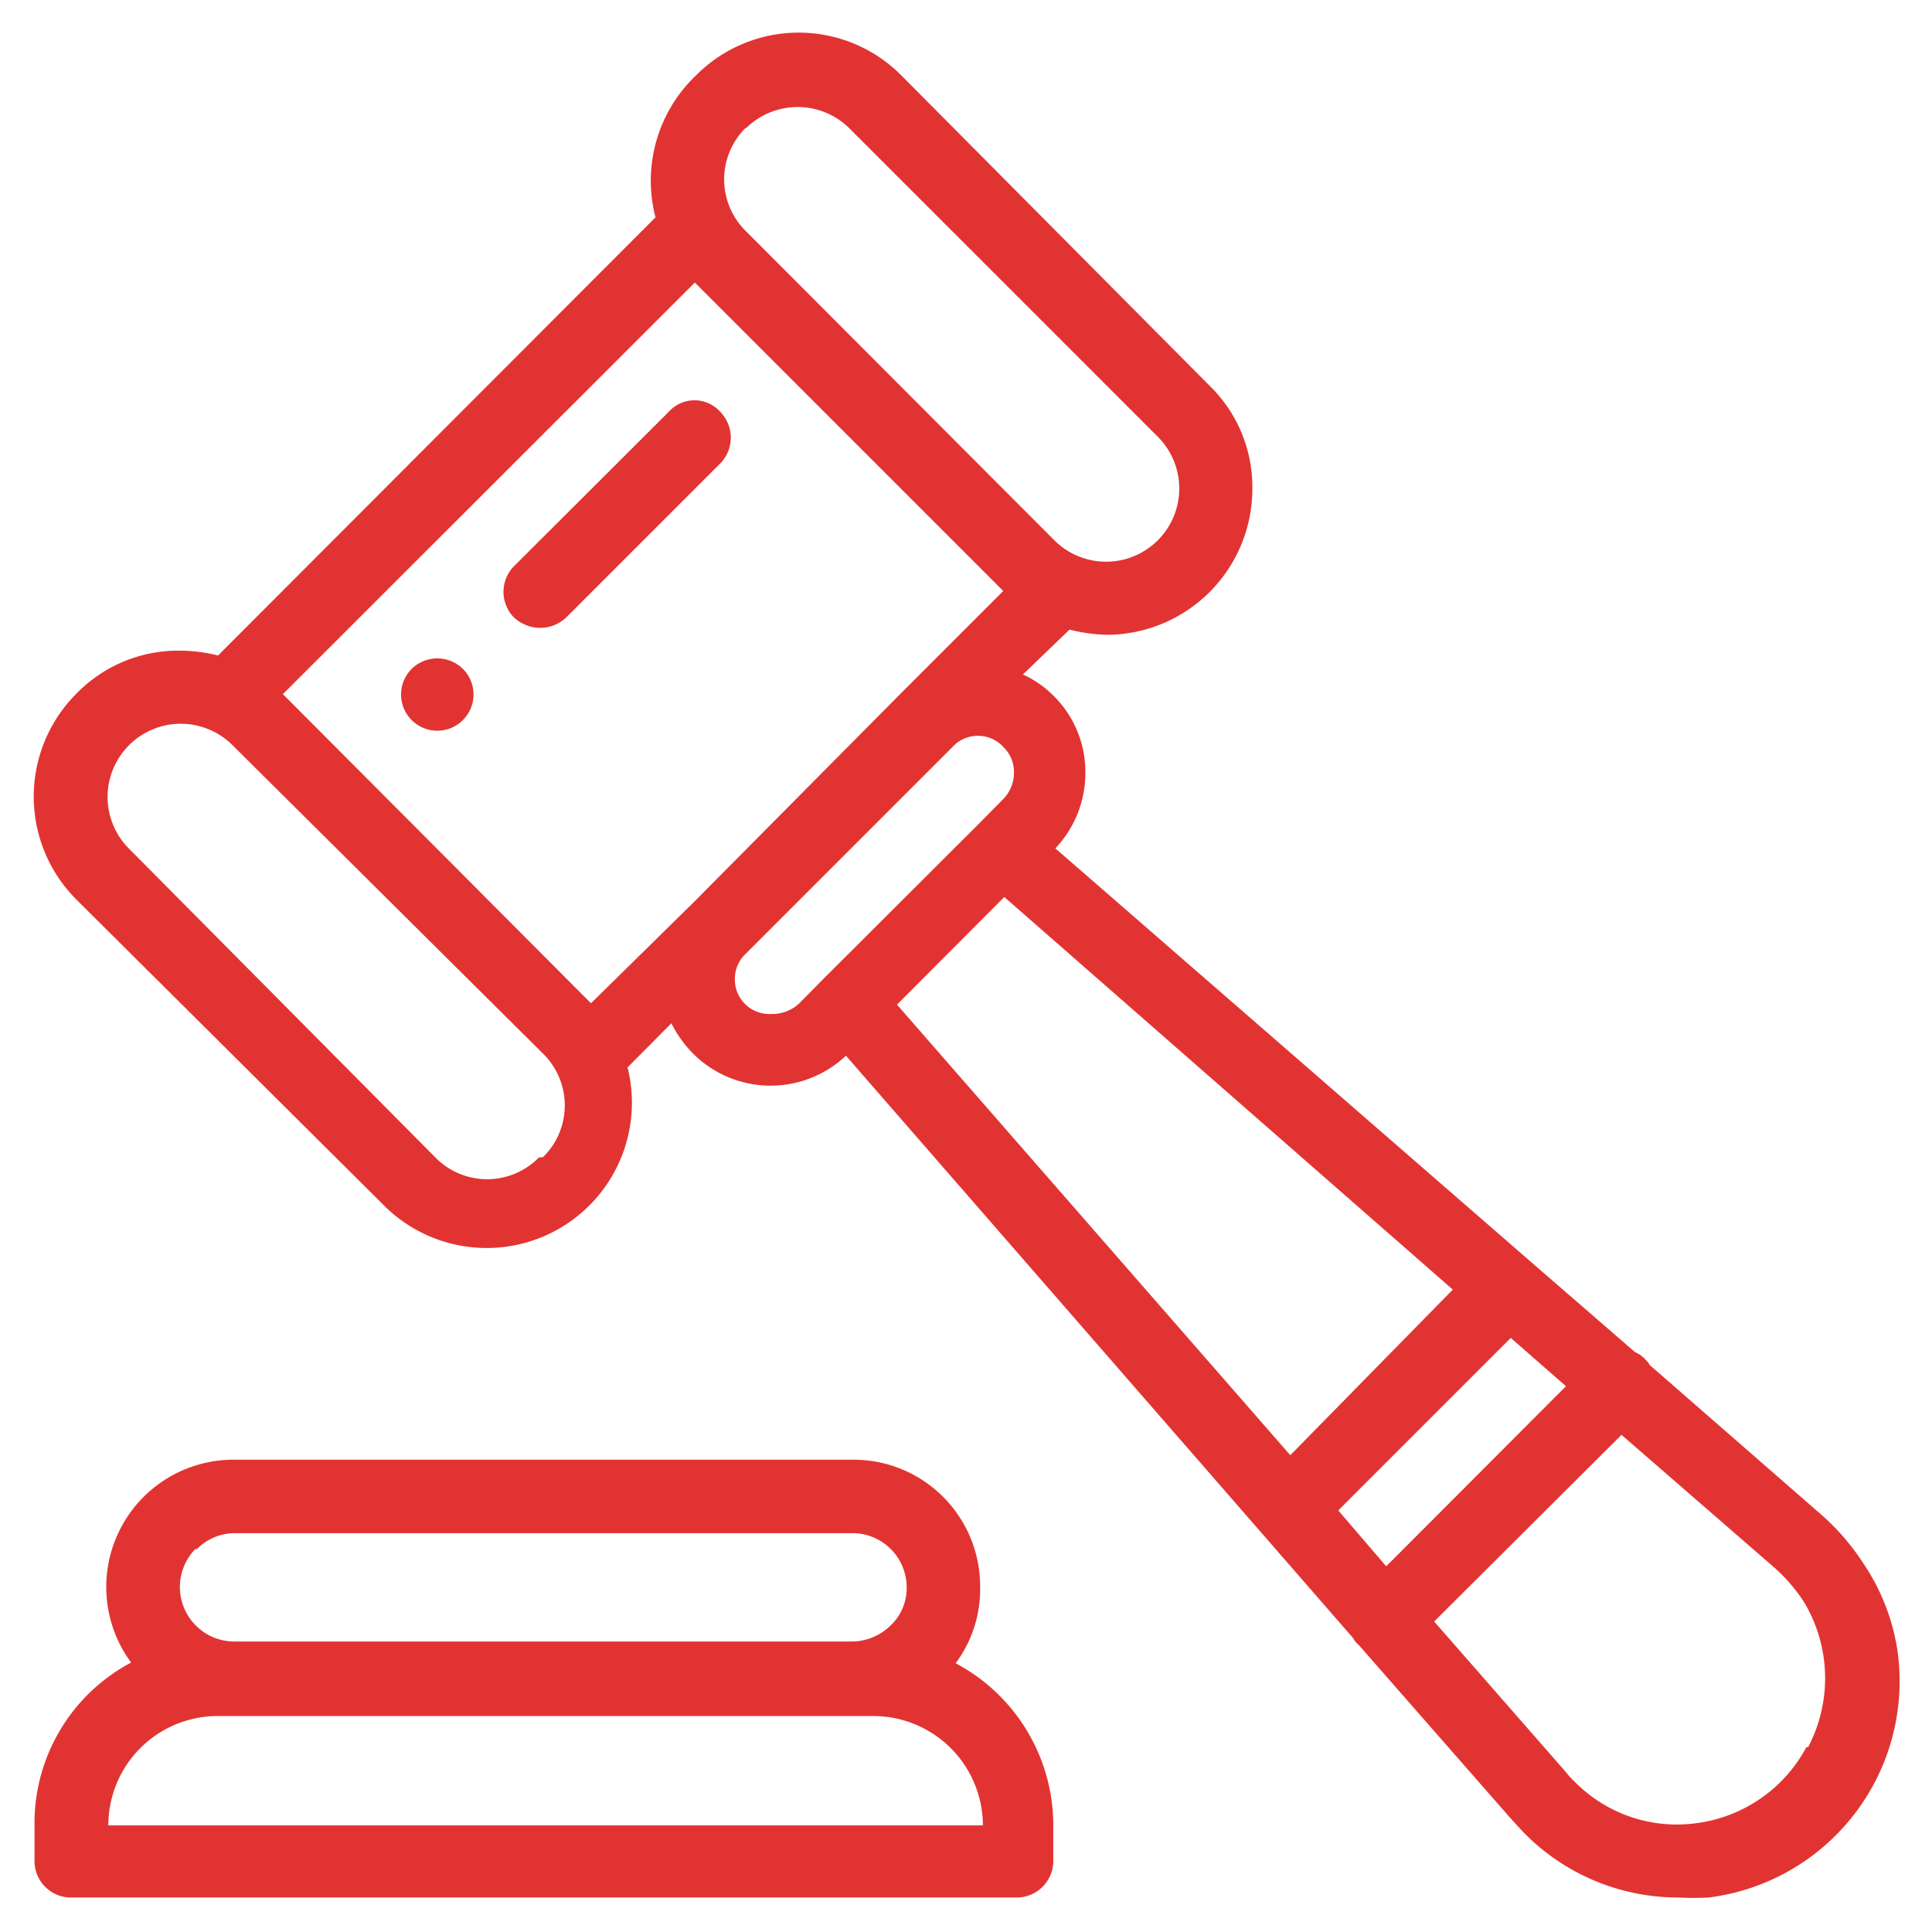
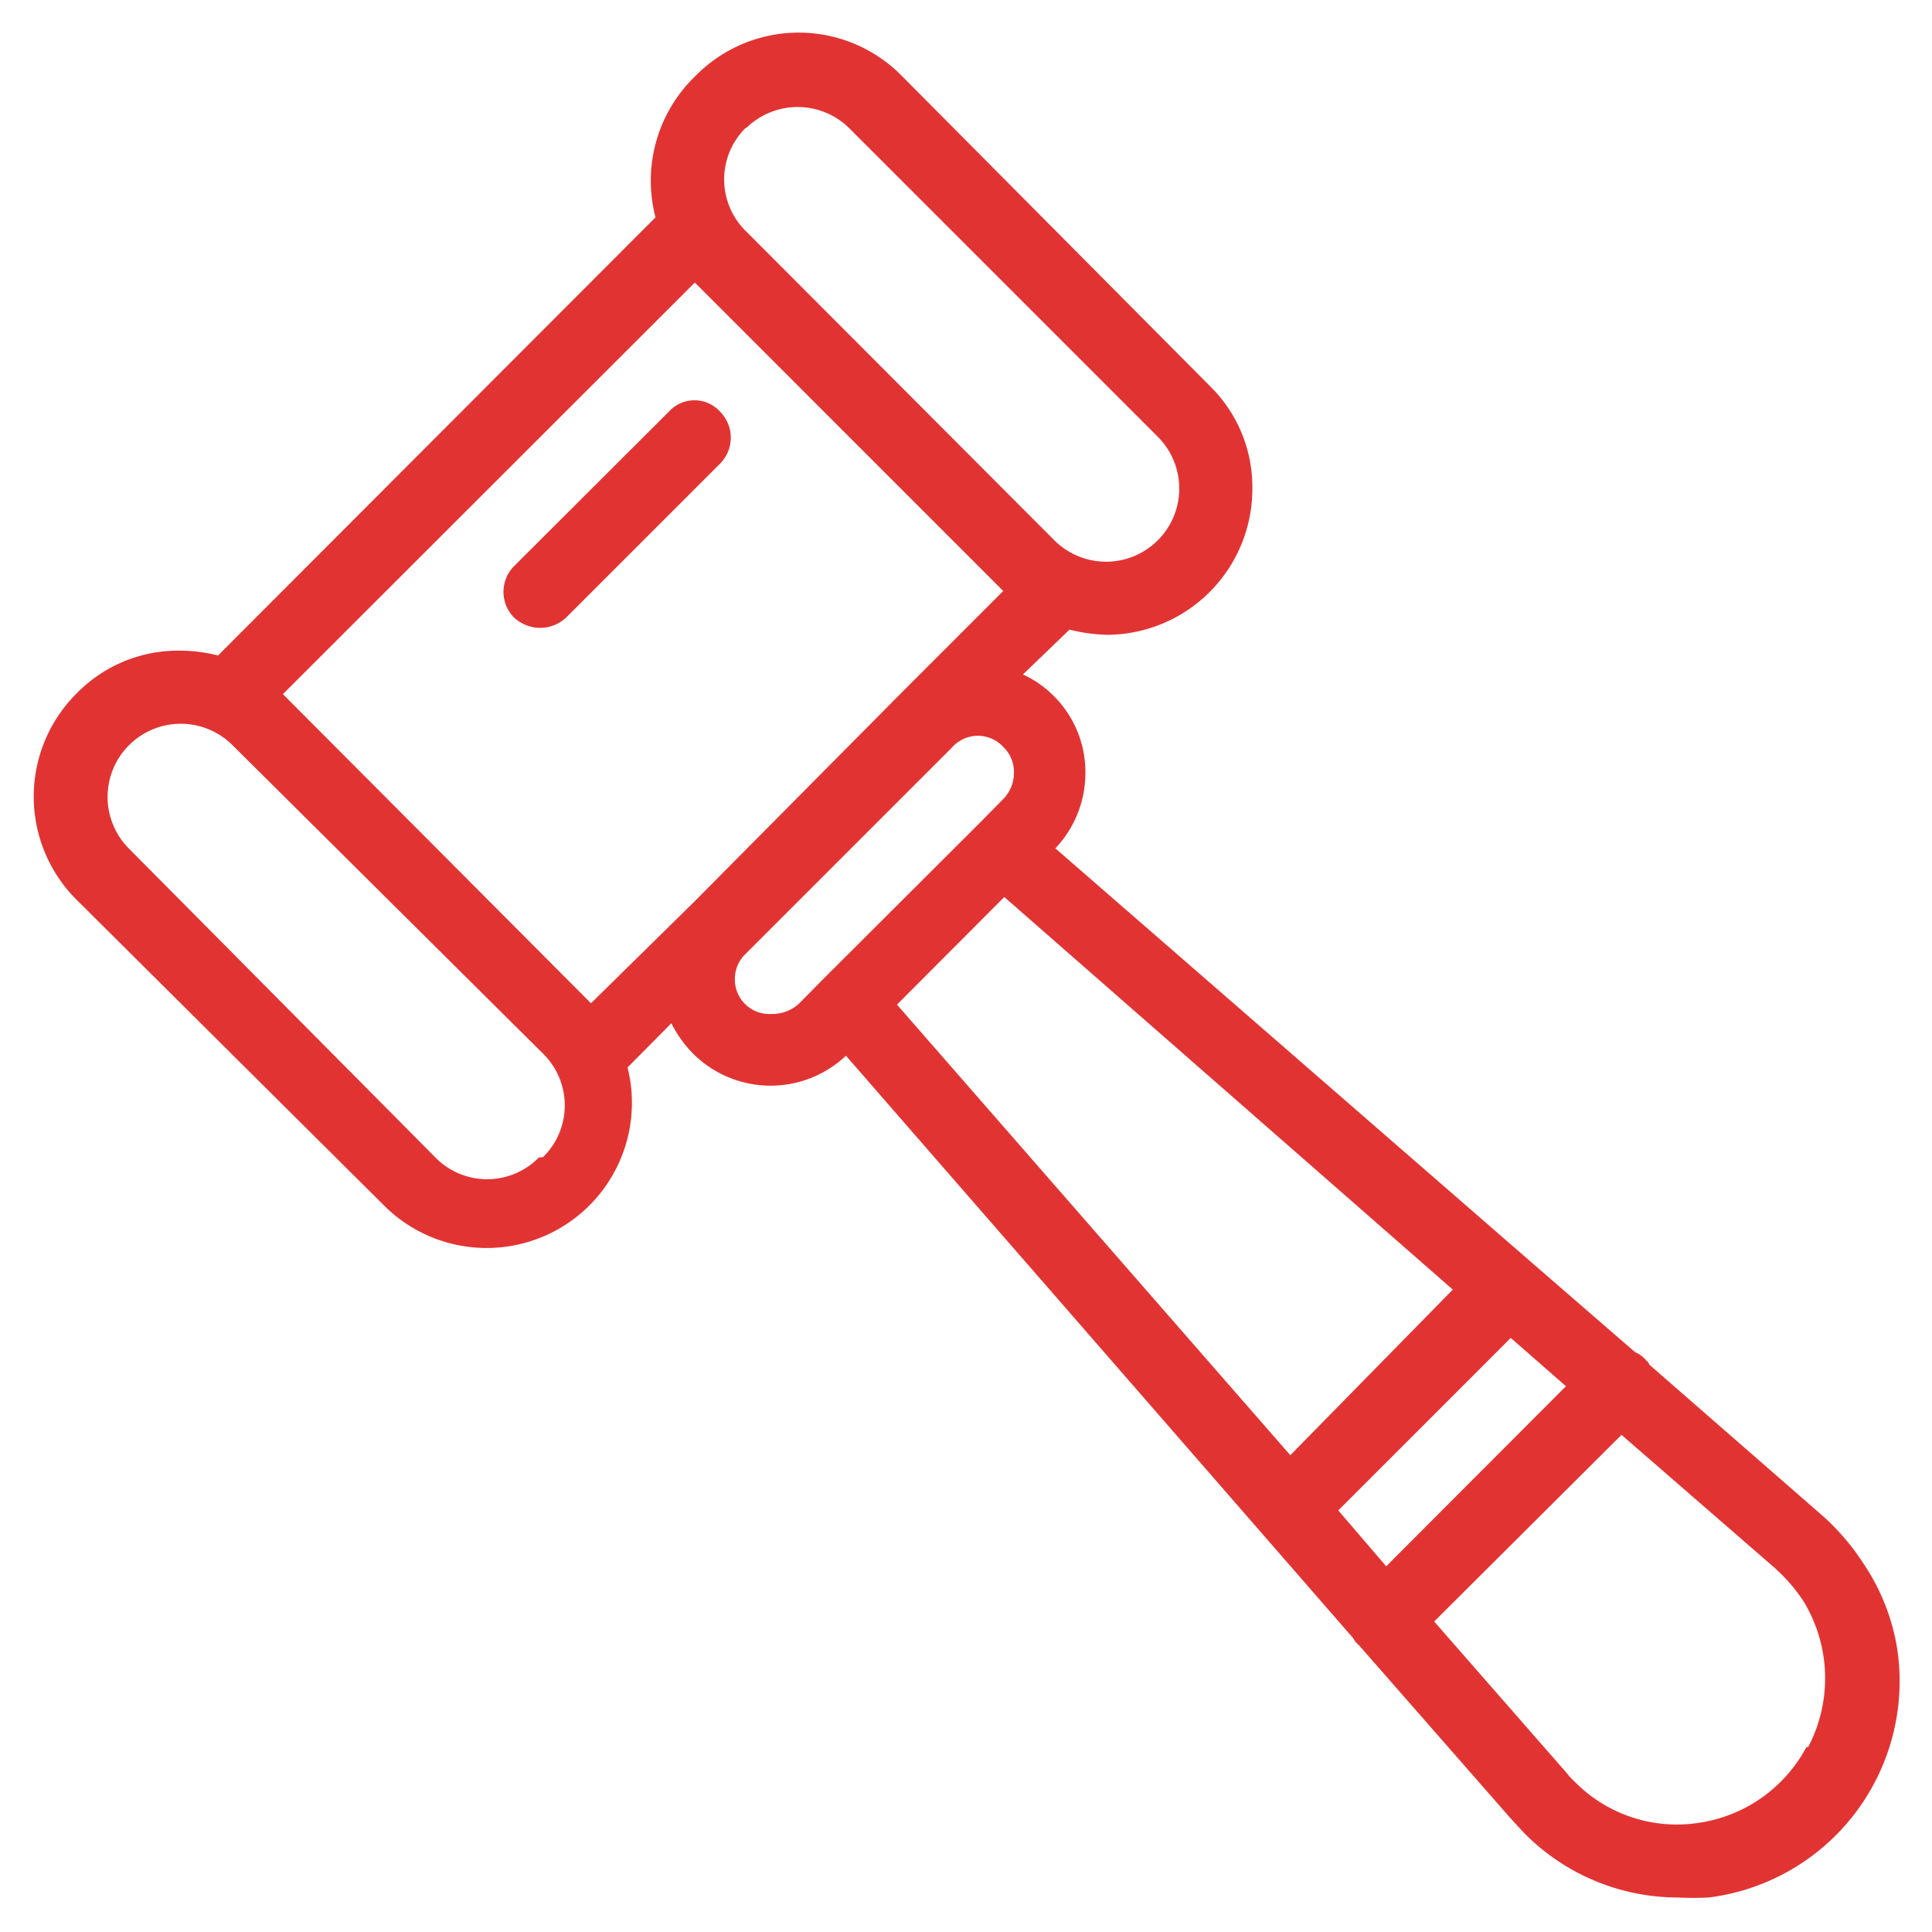
<svg xmlns="http://www.w3.org/2000/svg" id="Layer_1" data-name="Layer 1" viewBox="0 0 56 56">
  <defs>
    <style>.cls-1{fill:#e23333;}</style>
  </defs>
  <title>solulab</title>
  <g id="Group_134" data-name="Group 134">
-     <path id="Path_119" data-name="Path 119" class="cls-1" d="M11.93,19.39a1.05,1.05,0,1,0,1.49,0,1.06,1.06,0,0,0-1.49,0Z" />
-     <path id="Path_120" data-name="Path 120" class="cls-1" d="M27.7,48.21A3.59,3.59,0,0,0,28.41,46a3.67,3.67,0,0,0-3.68-3.69H6.8a3.69,3.69,0,0,0-3,5.88A5.27,5.27,0,0,0,1,52.88v1.06a1.06,1.06,0,0,0,1,1.06H29.47a1.06,1.06,0,0,0,1.06-1.06V52.88A5.32,5.32,0,0,0,27.7,48.21Zm-22-3.3a1.54,1.54,0,0,1,1.11-.47H24.71A1.57,1.57,0,0,1,26.28,46a1.49,1.49,0,0,1-.46,1.11,1.62,1.62,0,0,1-1.11.47H6.78a1.58,1.58,0,0,1-1.11-2.69Zm-2.56,8a3.17,3.17,0,0,1,3.17-3.17h19a3.18,3.18,0,0,1,3.18,3.17Z" />
    <path id="Path_121" data-name="Path 121" class="cls-1" d="M54,45.3a6.75,6.75,0,0,0-1.27-1.45l-4.93-4.3c0-.06-.09-.11-.12-.16a.94.94,0,0,0-.29-.2l-3-2.6-13.8-12a3.17,3.17,0,0,0,.87-2.19,3.1,3.1,0,0,0-.93-2.24,3,3,0,0,0-.88-.61L31,18.25a4.94,4.94,0,0,0,1.09.15,4.23,4.23,0,0,0,4.21-4.22,4.1,4.1,0,0,0-1.24-3l-8.94-9a4.19,4.19,0,0,0-5.94,0h0A4.21,4.21,0,0,0,19,6.3L6.32,19a4.53,4.53,0,0,0-1.09-.14,4.11,4.11,0,0,0-3,1.23,4.22,4.22,0,0,0,0,6h0L11.19,35a4.21,4.21,0,0,0,7-4.06l1.27-1.28a3.45,3.45,0,0,0,.63.88,3.18,3.18,0,0,0,4.43.06l14.7,16.88a.62.62,0,0,0,.14.18l.05.05,4.38,5,.34.37A6.26,6.26,0,0,0,48.63,55a8.88,8.88,0,0,0,.9,0A6.32,6.32,0,0,0,55,47.85,6.16,6.16,0,0,0,54,45.3ZM38.79,43.78l5-5,1.6,1.4L40.18,45.4ZM26,29.12,29.11,26l13,11.38L37.4,42.18ZM21.62,3.72a2.13,2.13,0,0,1,3,0l8.94,8.94a2.1,2.1,0,0,1-3,3L21.62,6.7h0a2.1,2.1,0,0,1,0-3Zm-6,29.83a2.1,2.1,0,0,1-3,0h0L3.74,24.6a2.1,2.1,0,0,1,3-3h0l9,8.94a2.1,2.1,0,0,1,0,3ZM8.2,20.12,20.14,8.19l8.94,8.94-3,3,0,0-5.95,6,0,0-3,2.95Zm14.16,9.27a1,1,0,0,1-1.06-1v0a1,1,0,0,1,.3-.73l6-6a1,1,0,0,1,1.49,0,1,1,0,0,1,.3.74,1.09,1.09,0,0,1-.3.75l-.73.74,0,0-4.47,4.46h0l-.73.74A1.14,1.14,0,0,1,22.36,29.39Zm30,21.25a4.23,4.23,0,0,1-3.15,2.2,4.15,4.15,0,0,1-3.57-1.2,1.84,1.84,0,0,1-.23-.25h0L41.57,47,47,41.59l4.41,3.83h0a4.89,4.89,0,0,1,.87,1,4.29,4.29,0,0,1,.13,4.22Z" />
    <path id="Path_122" data-name="Path 122" class="cls-1" d="M20.87,11.93a1,1,0,0,0-1.48,0h0L14.9,16.41a1.06,1.06,0,0,0,0,1.49h0a1.14,1.14,0,0,0,.76.3,1.11,1.11,0,0,0,.75-.3l4.48-4.48A1.07,1.07,0,0,0,20.87,11.93Z" />
  </g>
</svg>